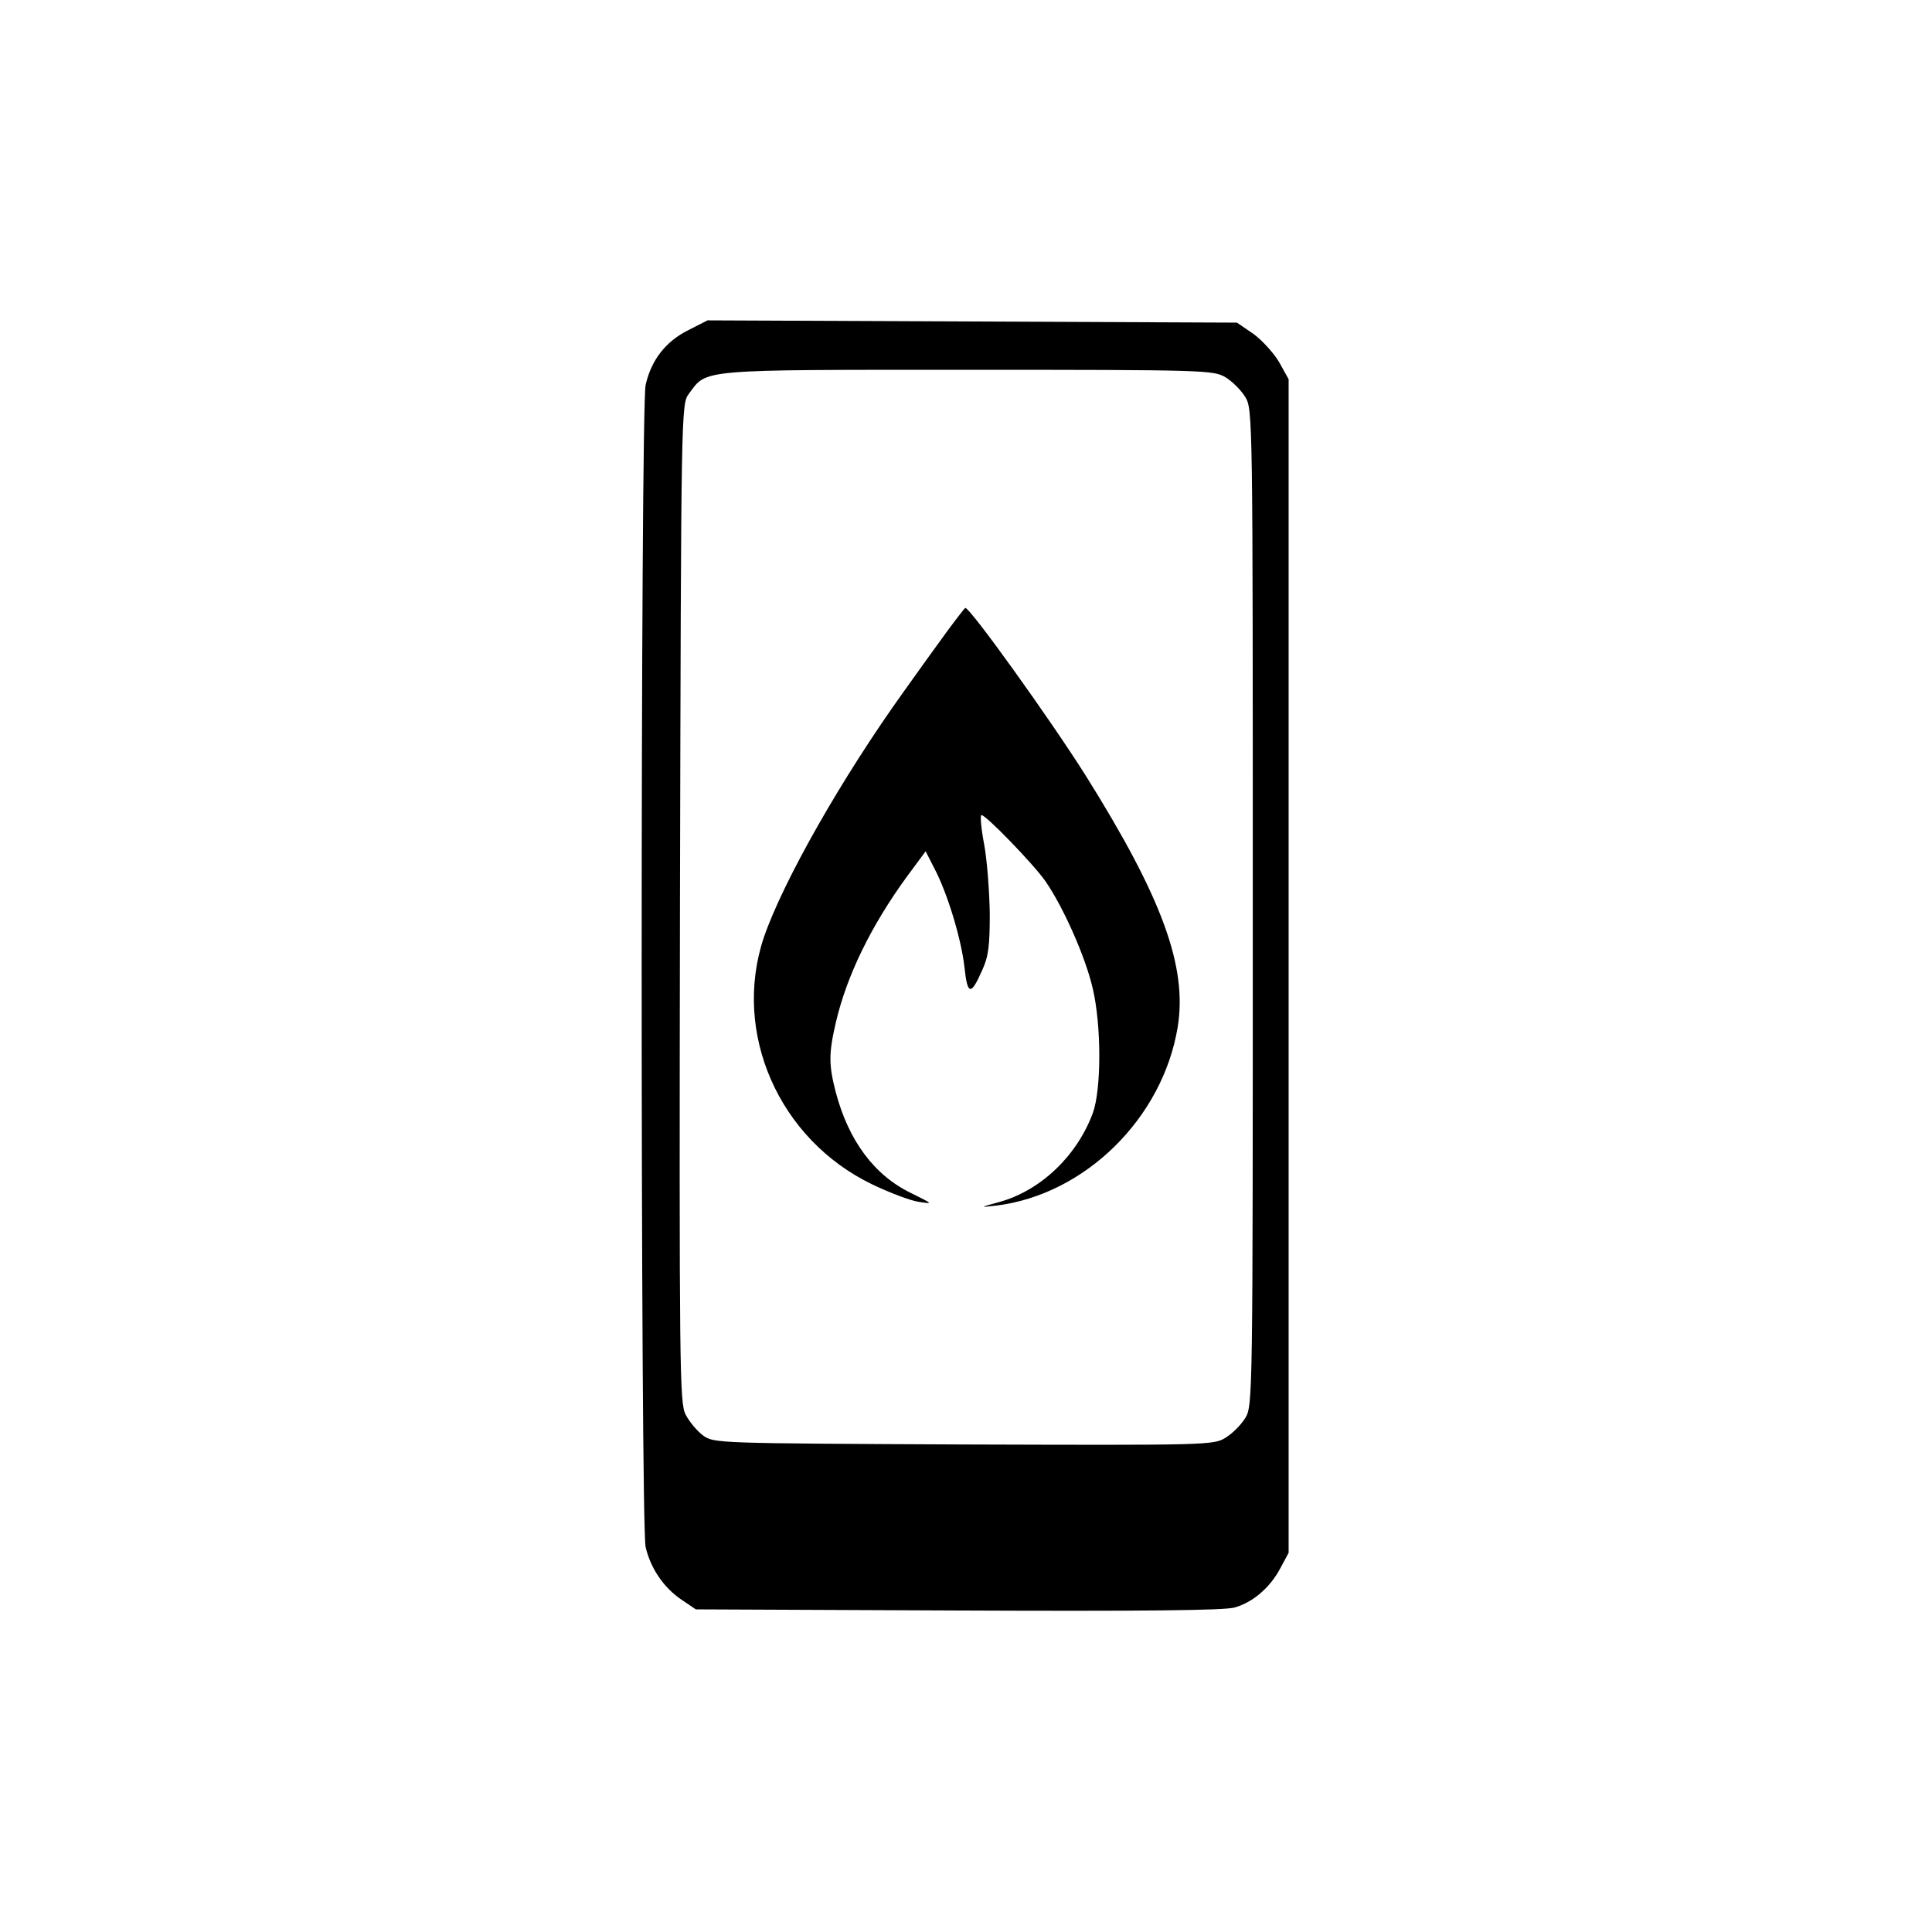
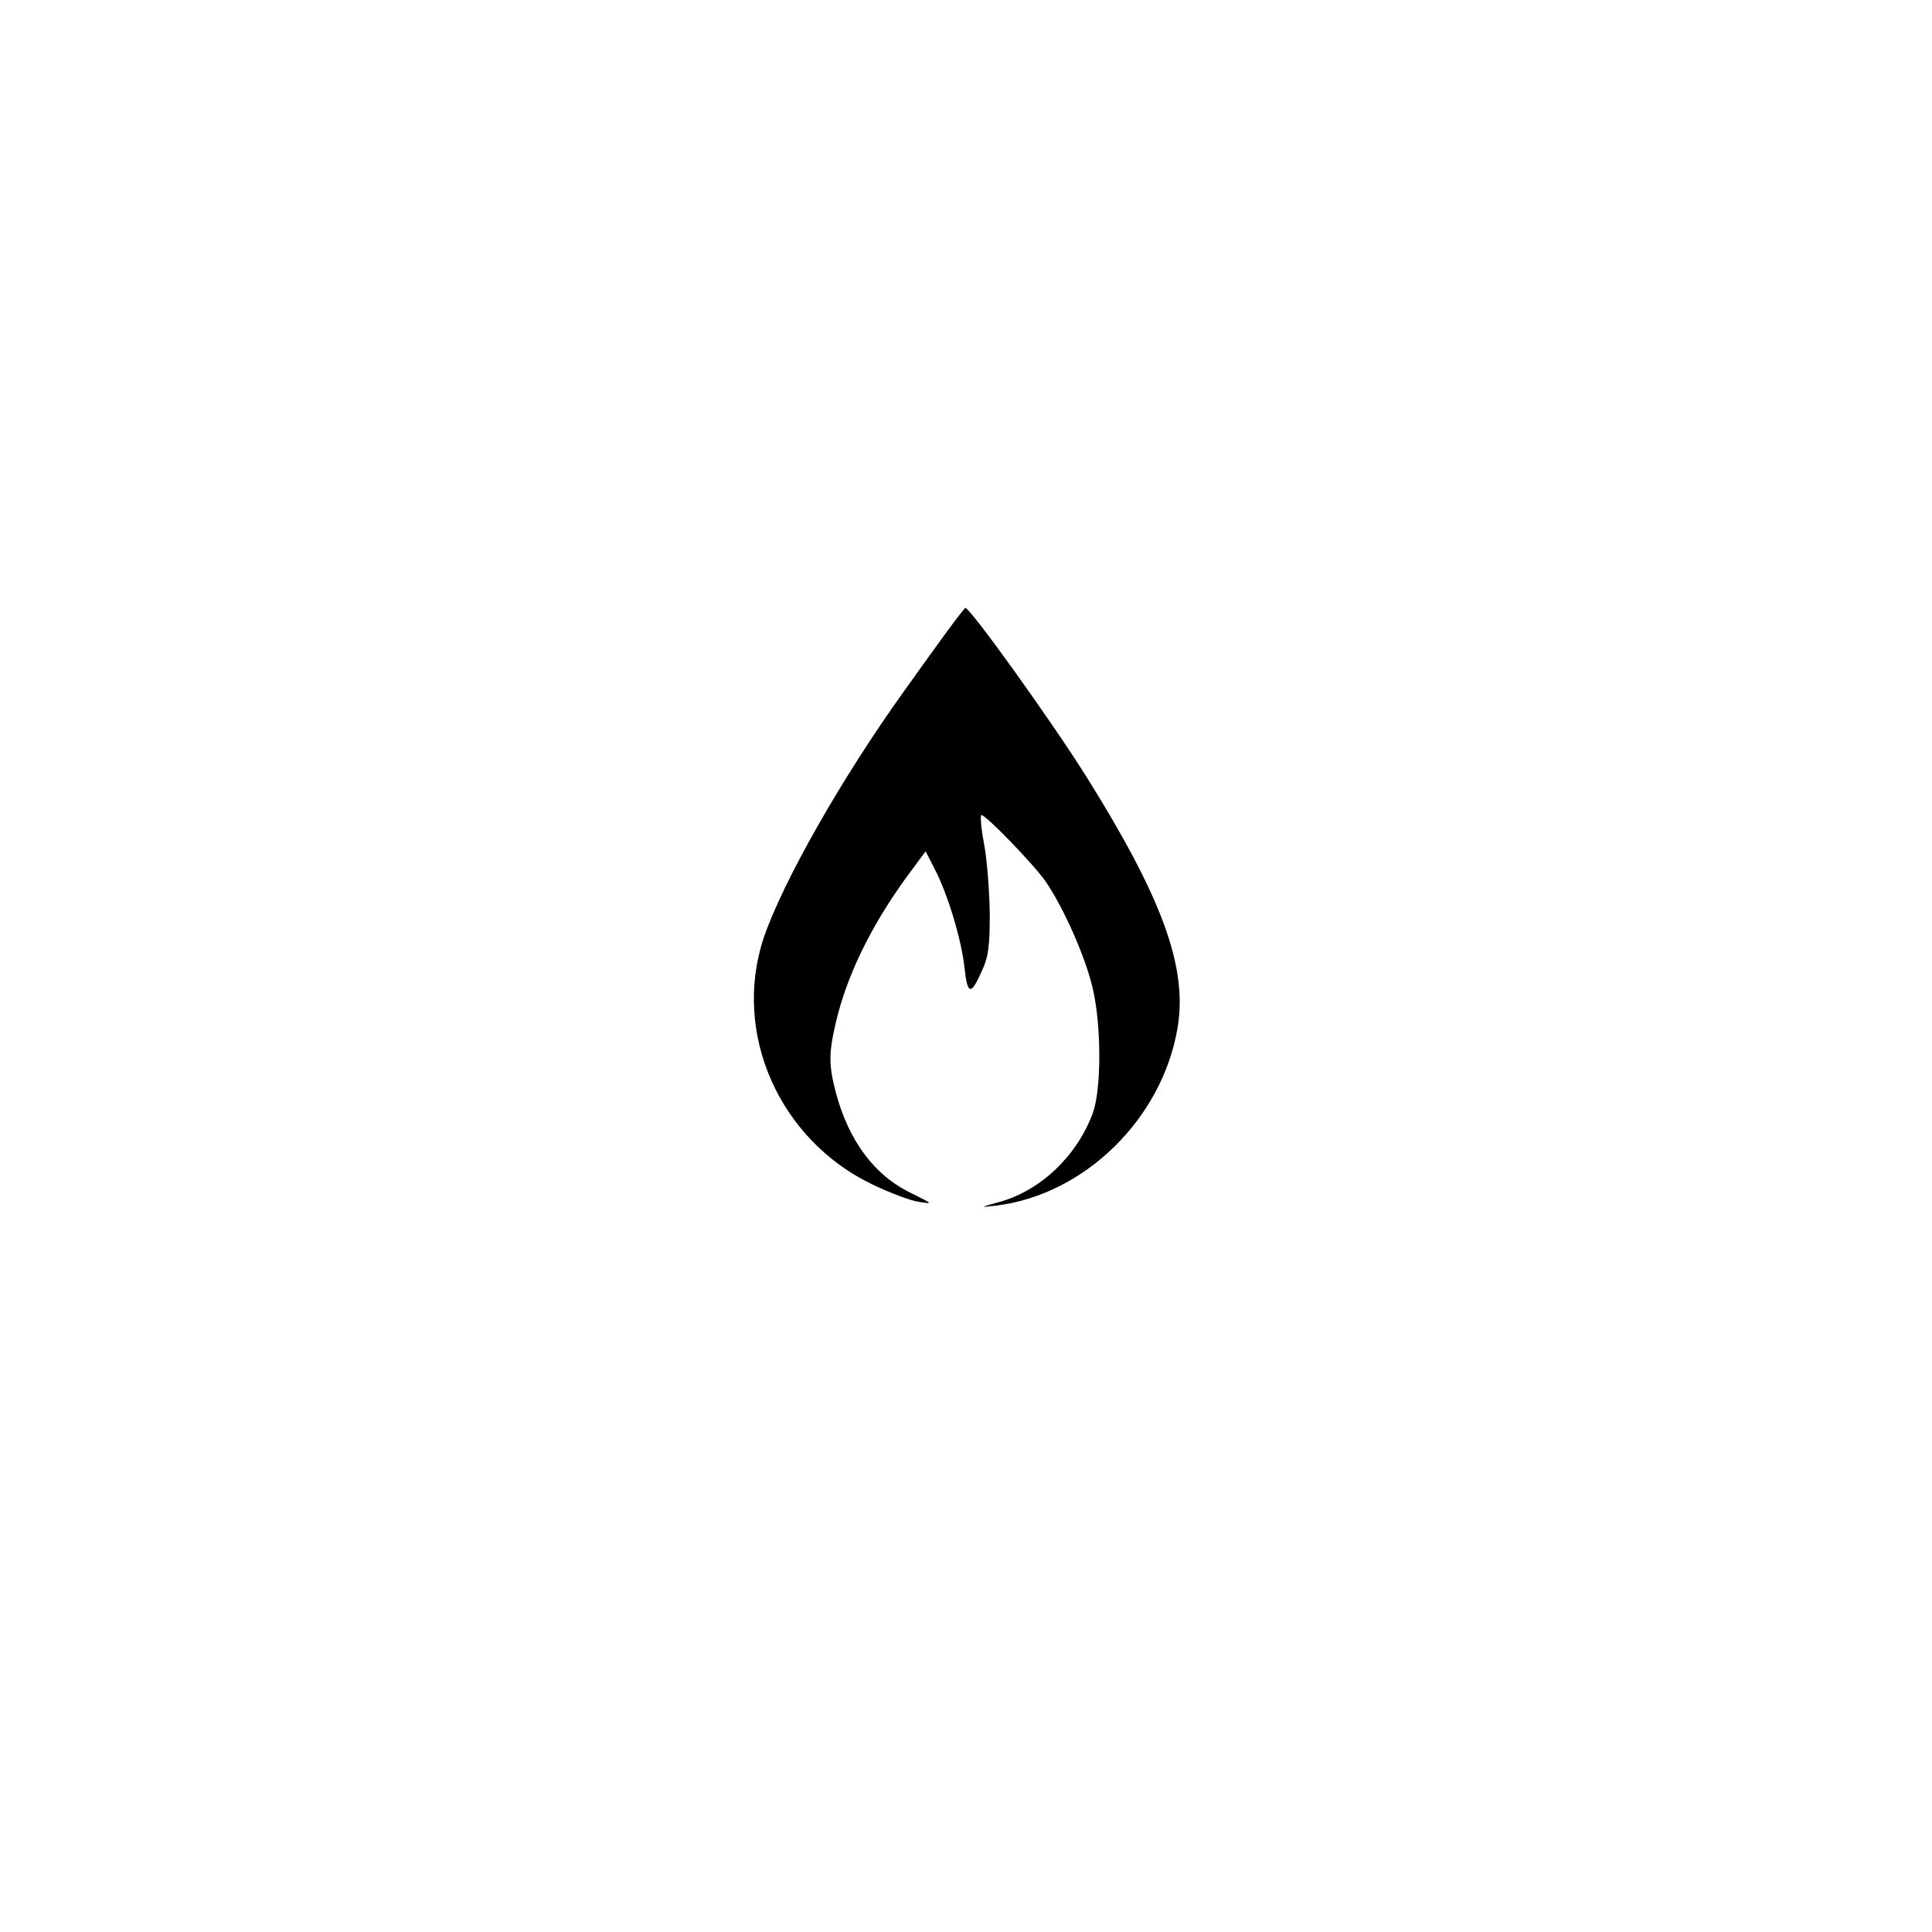
<svg xmlns="http://www.w3.org/2000/svg" version="1.0" width="512pt" height="512pt" viewBox="0 0 512 512" preserveAspectRatio="xMidYMid meet">
  <g transform="translate(0,512) scale(0.1,-0.1)" fill="#000000" stroke="none">
-     <path d="M1824 4245 c-60 -30 -98 -79 -113 -145 -14 -62 -14 -3018 0 -3080 13 -56 48 -108 96 -140 l37 -25 695 -3 c478 -2 708 0 733 8 49 14 94 53 121 104 l22 41 0 1555 0 1555 -25 45 c-14 24 -45 58 -68 75 l-44 30 -701 3 -702 3 -51 -26z m1424 -125 c18 -11 41 -34 52 -52 20 -32 20 -53 20 -1353 0 -1300 0 -1321 -20 -1353 -11 -18 -34 -41 -52 -52 -32 -20 -48 -20 -695 -18 -651 3 -662 3 -690 24 -15 11 -36 36 -46 55 -16 32 -17 112 -15 1356 3 1319 3 1322 24 1350 48 65 21 63 739 63 631 0 651 -1 683 -20z" />
    <path d="M2510 3447 c-25 -34 -76 -105 -113 -157 -166 -231 -322 -506 -373 -655 -84 -252 40 -535 288 -654 46 -22 101 -43 123 -46 39 -6 38 -6 -20 23 -98 47 -166 139 -200 267 -19 73 -19 103 0 185 29 125 94 257 187 385 l51 69 23 -45 c35 -66 72 -189 80 -263 8 -74 17 -75 47 -7 17 37 20 66 20 151 -1 58 -7 140 -15 183 -8 42 -11 77 -7 77 12 0 138 -130 170 -176 48 -70 106 -201 125 -284 23 -98 23 -267 0 -330 -42 -113 -137 -204 -246 -235 -55 -15 -55 -15 -10 -10 235 29 441 231 481 473 26 160 -41 343 -244 667 -94 149 -307 446 -319 444 -1 0 -23 -28 -48 -62z" />
  </g>
</svg>